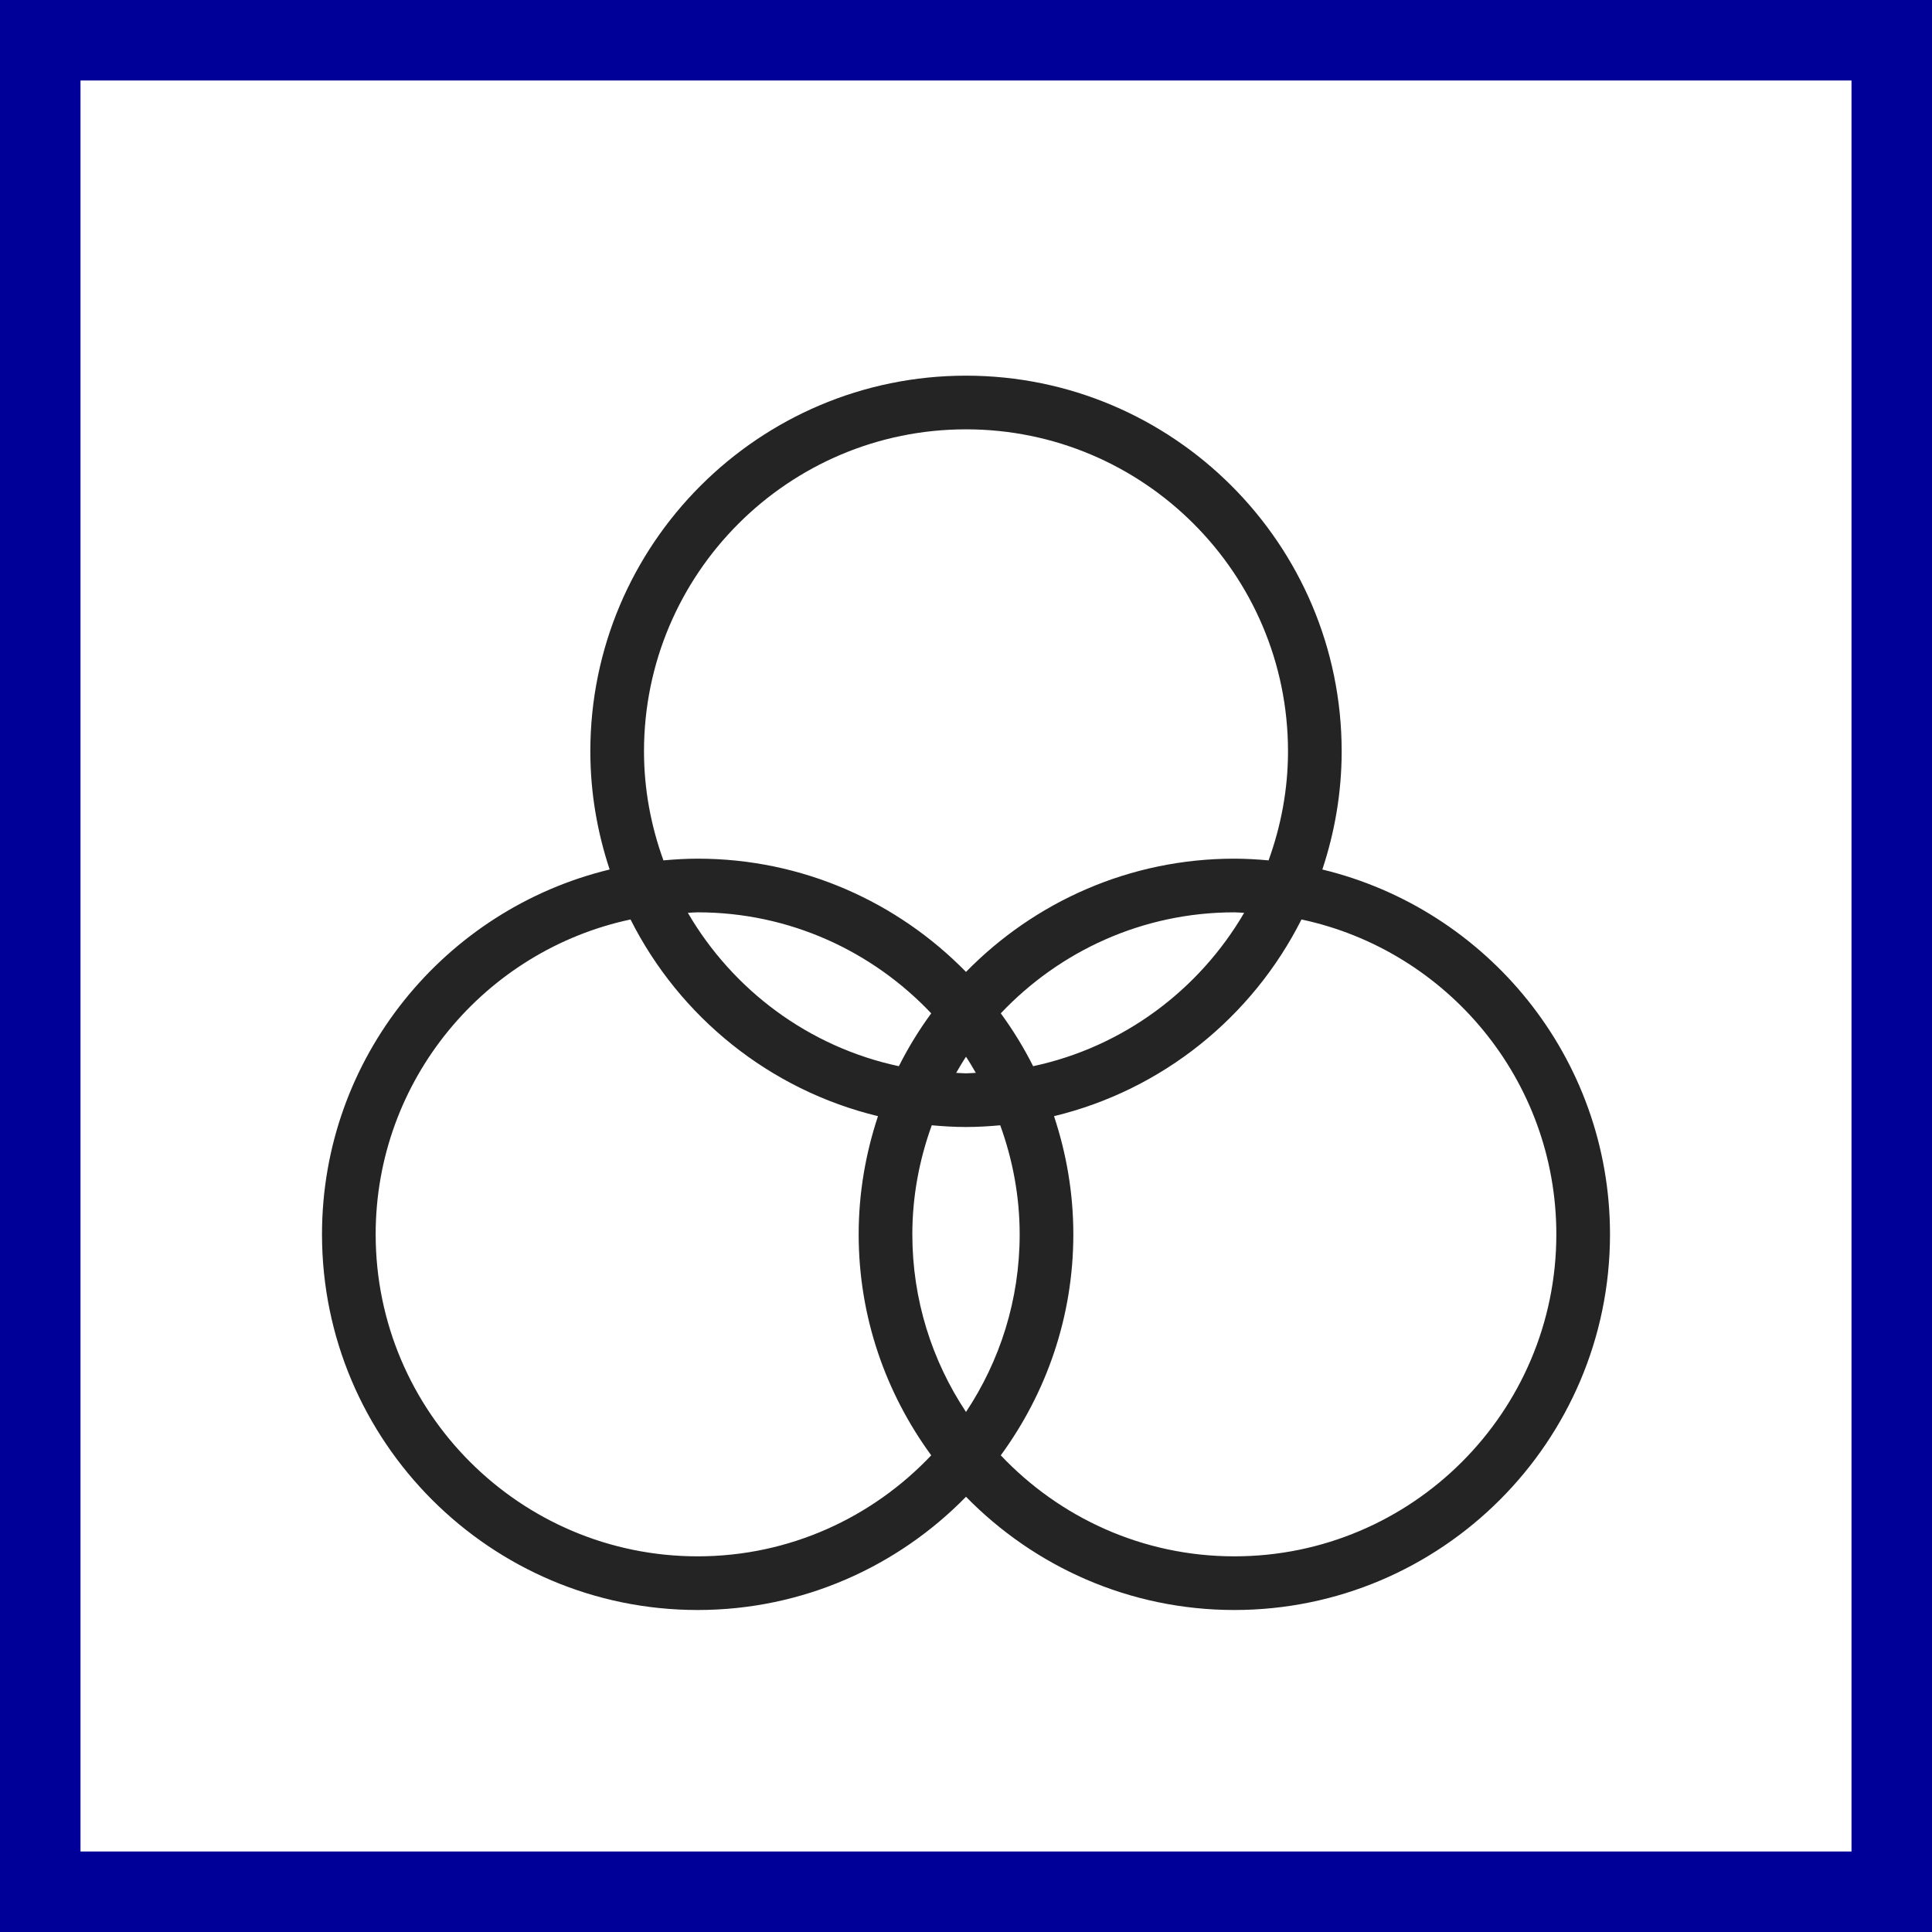
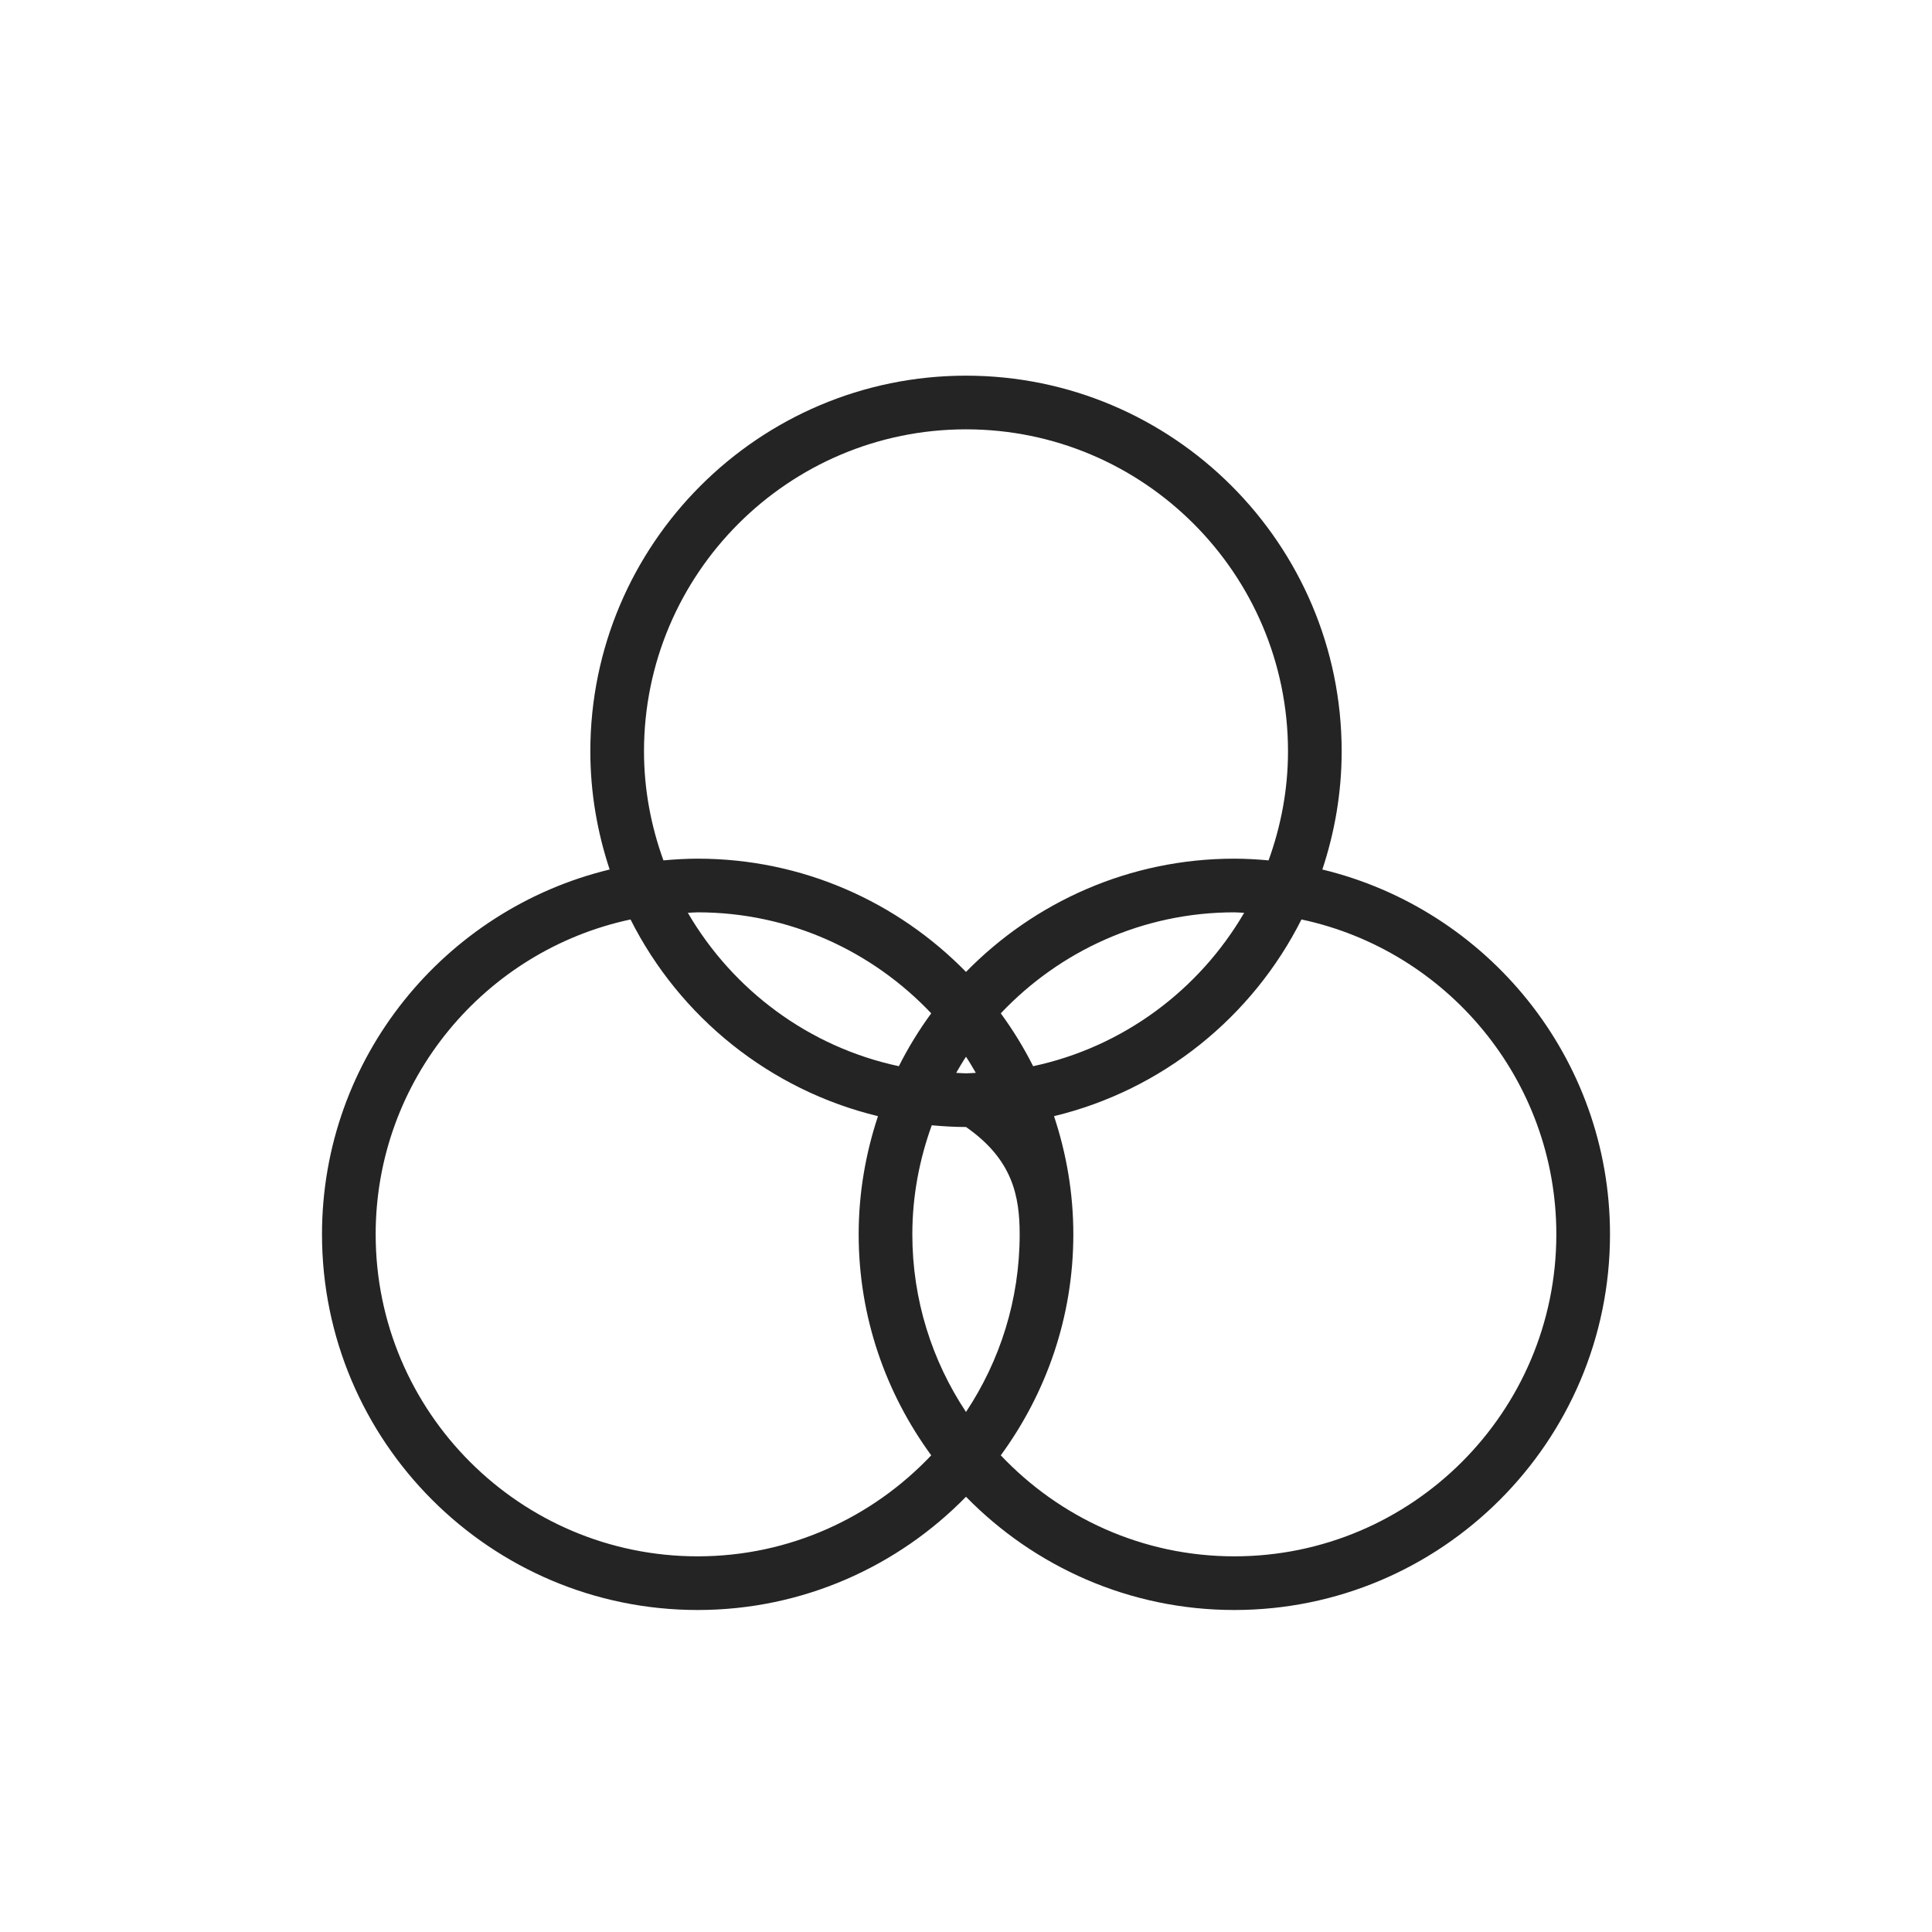
<svg xmlns="http://www.w3.org/2000/svg" width="72" height="72" viewBox="0 0 72 72" fill="none">
-   <path d="M49.28 32.404C49.74 31.018 50 29.54 50 28C50 20.28 43.72 14 36 14C28.28 14 22 20.28 22 28C22 29.54 22.26 31.018 22.72 32.404C16.58 33.886 12 39.412 12 46C12 53.72 18.28 60 26 60C29.916 60 33.456 58.38 36 55.78C38.544 58.38 42.084 60 46 60C53.72 60 60 53.72 60 46C60 39.412 55.42 33.886 49.28 32.404ZM24 28C24 21.382 29.382 16 36 16C42.618 16 48 21.382 48 28C48 29.428 47.736 30.792 47.276 32.064C46.856 32.026 46.43 32 46 32C42.084 32 38.544 33.62 36 36.22C33.456 33.62 29.916 32 26 32C25.57 32 25.144 32.026 24.724 32.064C24.264 30.792 24 29.428 24 28ZM38 46C38 48.446 37.262 50.72 36 52.62C34.738 50.72 34 48.446 34 46C34 44.572 34.264 43.208 34.724 41.936C35.144 41.974 35.57 42 36 42C36.43 42 36.856 41.974 37.276 41.936C37.736 43.208 38 44.572 38 46ZM36 40C35.876 40 35.758 39.986 35.634 39.982C35.752 39.78 35.87 39.576 36 39.382C36.13 39.576 36.248 39.78 36.366 39.982C36.242 39.986 36.124 40 36 40ZM33.498 39.734C30.144 39.02 27.312 36.896 25.634 34.018C25.758 34.014 25.876 34 26 34C29.428 34 32.516 35.452 34.704 37.764C34.25 38.384 33.846 39.042 33.498 39.734ZM37.296 37.764C39.484 35.452 42.572 34 46 34C46.124 34 46.242 34.014 46.366 34.018C44.688 36.896 41.856 39.018 38.502 39.734C38.154 39.042 37.75 38.384 37.296 37.764ZM26 58C19.382 58 14 52.618 14 46C14 40.24 18.078 35.42 23.498 34.266C25.326 37.896 28.68 40.62 32.72 41.596C32.26 42.982 32 44.46 32 46C32 49.08 33.012 51.922 34.704 54.236C32.516 56.548 29.428 58 26 58ZM46 58C42.572 58 39.484 56.548 37.296 54.236C38.988 51.922 40 49.08 40 46C40 44.46 39.74 42.982 39.28 41.596C43.32 40.622 46.674 37.898 48.502 34.266C53.922 35.42 58 40.24 58 46C58 52.618 52.618 58 46 58Z" fill="#242424" />
-   <rect x="1.5" y="1.5" width="69" height="69" stroke="#000099" stroke-width="3" />
+   <path d="M49.28 32.404C49.74 31.018 50 29.54 50 28C50 20.28 43.72 14 36 14C28.28 14 22 20.28 22 28C22 29.54 22.26 31.018 22.72 32.404C16.58 33.886 12 39.412 12 46C12 53.72 18.28 60 26 60C29.916 60 33.456 58.38 36 55.78C38.544 58.38 42.084 60 46 60C53.72 60 60 53.72 60 46C60 39.412 55.42 33.886 49.28 32.404ZM24 28C24 21.382 29.382 16 36 16C42.618 16 48 21.382 48 28C48 29.428 47.736 30.792 47.276 32.064C46.856 32.026 46.43 32 46 32C42.084 32 38.544 33.62 36 36.22C33.456 33.62 29.916 32 26 32C25.57 32 25.144 32.026 24.724 32.064C24.264 30.792 24 29.428 24 28ZM38 46C38 48.446 37.262 50.72 36 52.62C34.738 50.72 34 48.446 34 46C34 44.572 34.264 43.208 34.724 41.936C35.144 41.974 35.57 42 36 42C37.736 43.208 38 44.572 38 46ZM36 40C35.876 40 35.758 39.986 35.634 39.982C35.752 39.78 35.87 39.576 36 39.382C36.13 39.576 36.248 39.78 36.366 39.982C36.242 39.986 36.124 40 36 40ZM33.498 39.734C30.144 39.02 27.312 36.896 25.634 34.018C25.758 34.014 25.876 34 26 34C29.428 34 32.516 35.452 34.704 37.764C34.25 38.384 33.846 39.042 33.498 39.734ZM37.296 37.764C39.484 35.452 42.572 34 46 34C46.124 34 46.242 34.014 46.366 34.018C44.688 36.896 41.856 39.018 38.502 39.734C38.154 39.042 37.75 38.384 37.296 37.764ZM26 58C19.382 58 14 52.618 14 46C14 40.24 18.078 35.42 23.498 34.266C25.326 37.896 28.68 40.62 32.72 41.596C32.26 42.982 32 44.46 32 46C32 49.08 33.012 51.922 34.704 54.236C32.516 56.548 29.428 58 26 58ZM46 58C42.572 58 39.484 56.548 37.296 54.236C38.988 51.922 40 49.08 40 46C40 44.46 39.74 42.982 39.28 41.596C43.32 40.622 46.674 37.898 48.502 34.266C53.922 35.42 58 40.24 58 46C58 52.618 52.618 58 46 58Z" fill="#242424" />
</svg>